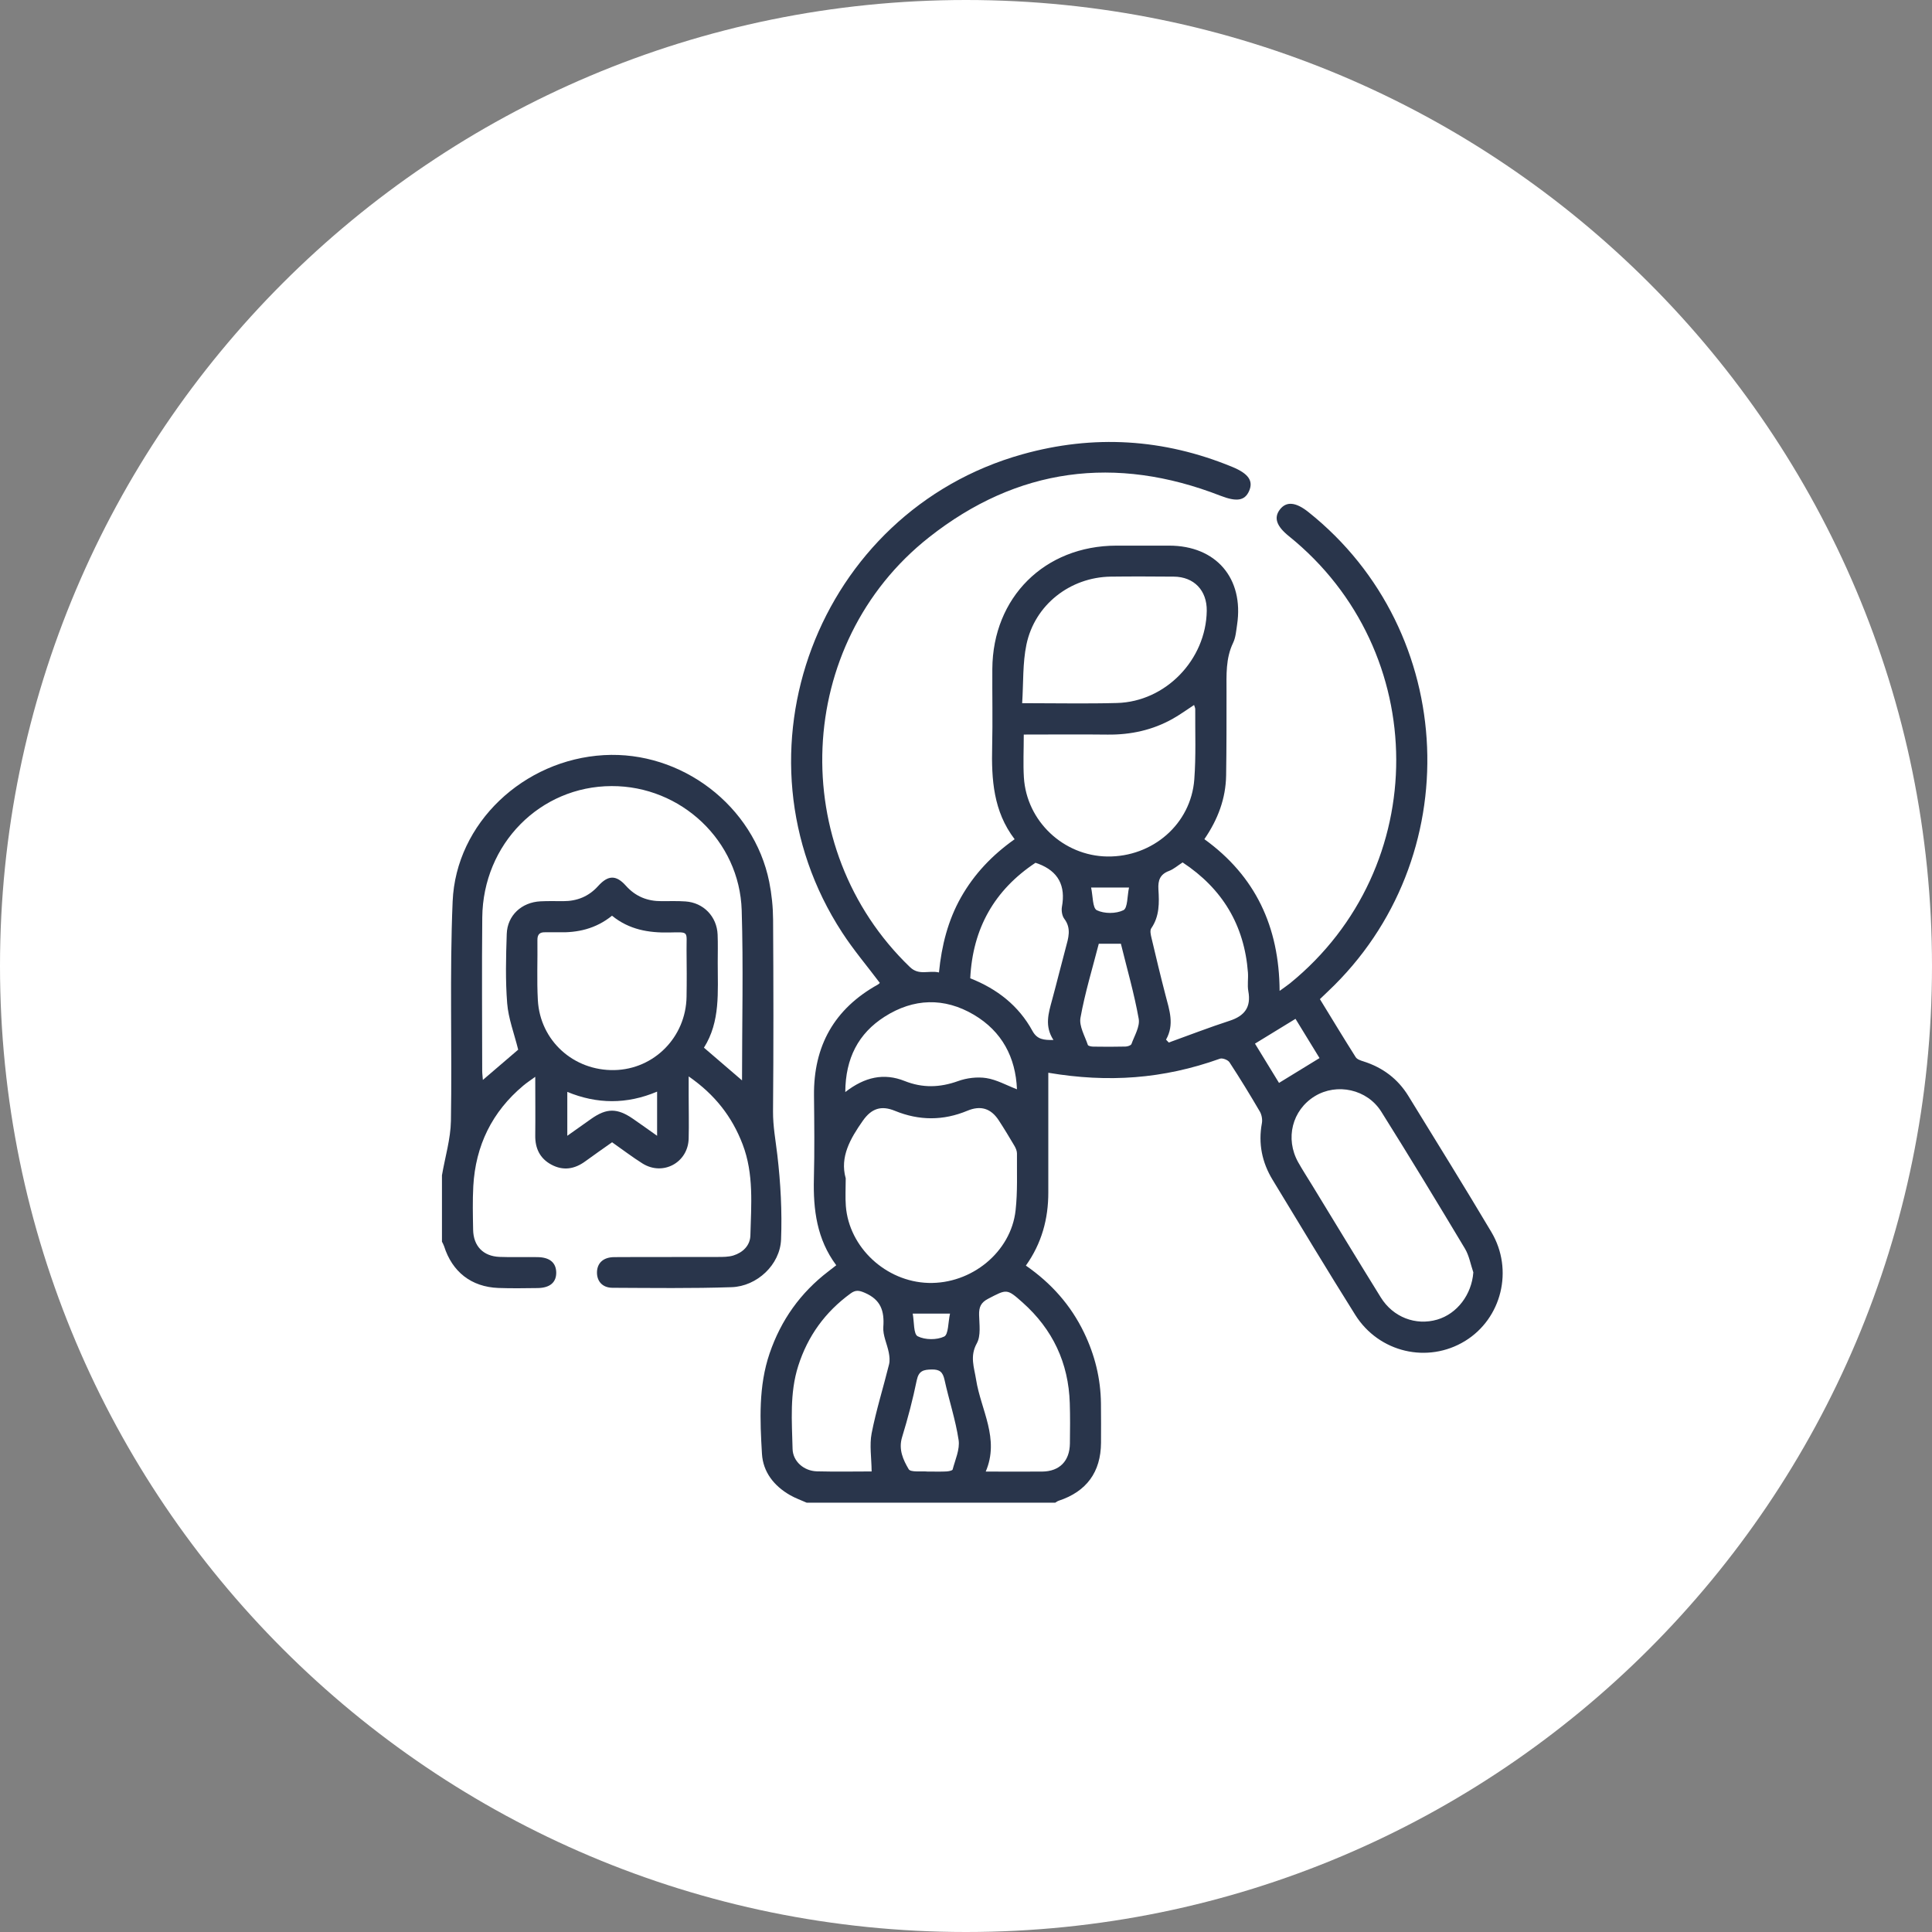
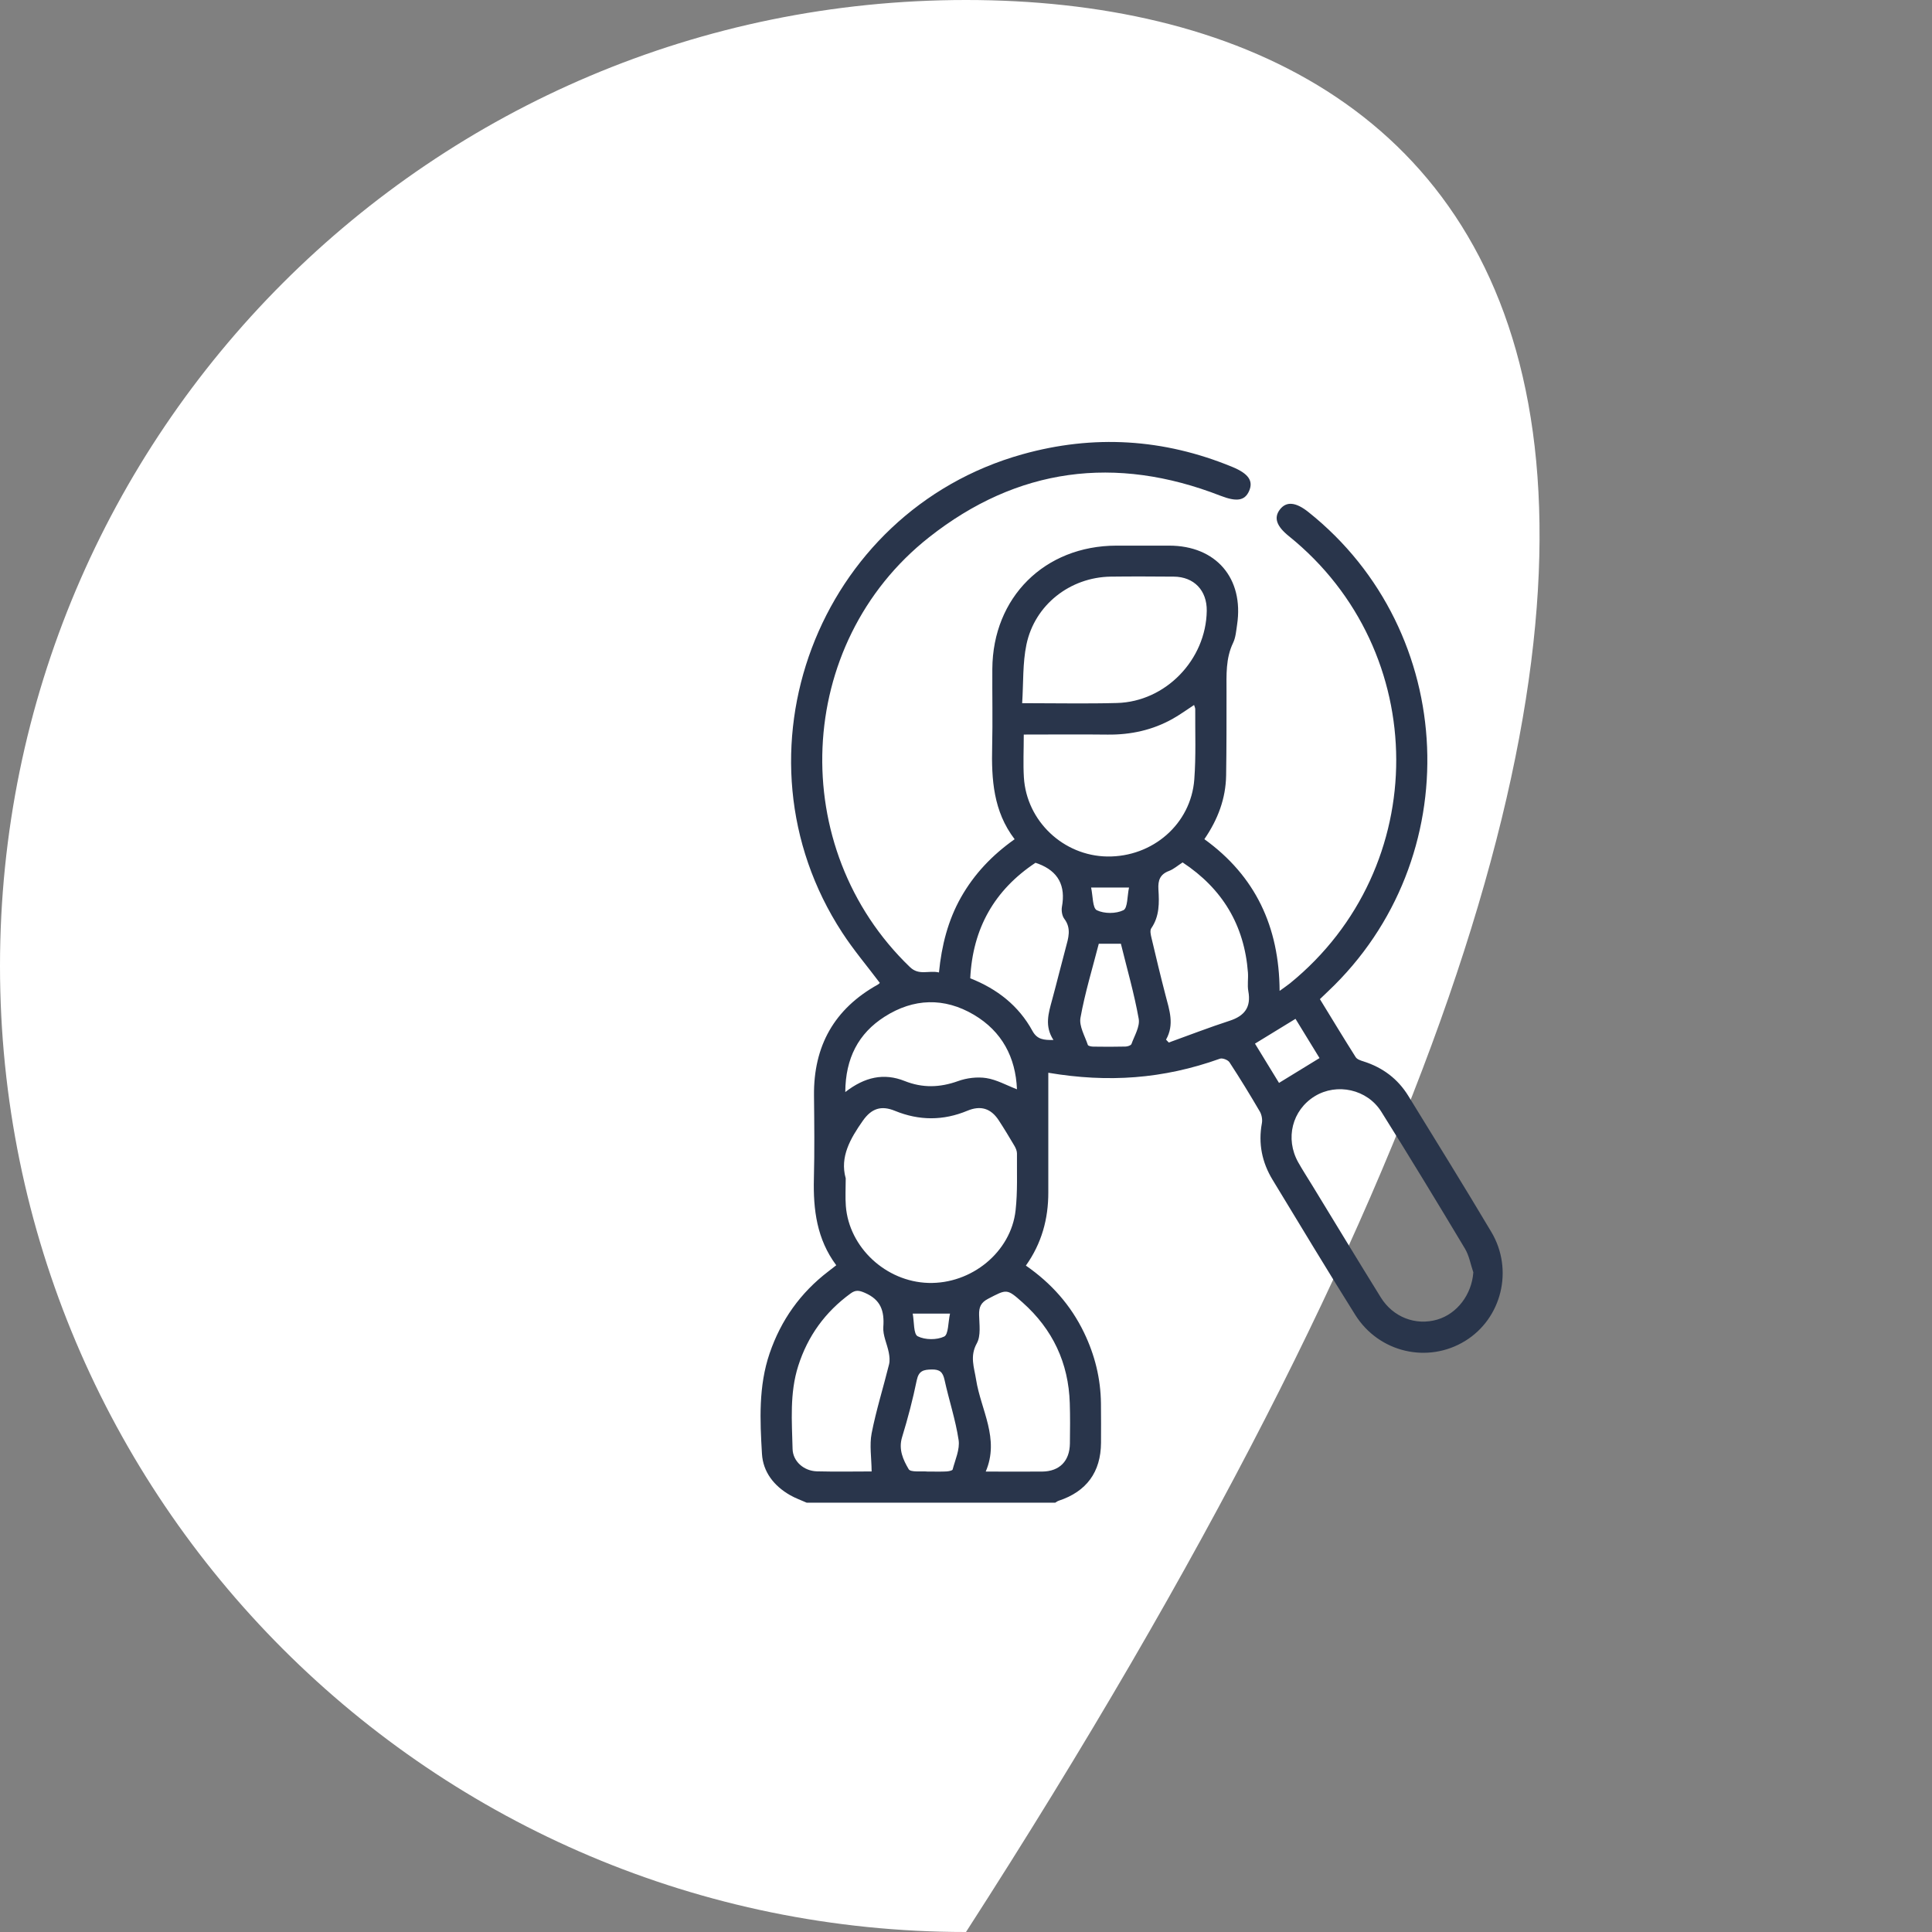
<svg xmlns="http://www.w3.org/2000/svg" width="153" height="153" viewBox="0 0 153 153" fill="none">
  <rect x="0" y="0" width="153" height="153" fill="#808080" stroke="none" />
-   <path d="M76.5 153C118.75 153 153 118.75 153 76.5C153 34.25 118.75 0 76.5 0C34.25 0 0 34.25 0 76.5C0 118.75 34.25 153 76.5 153Z" fill="white" />
+   <path d="M76.5 153C153 34.25 118.75 0 76.5 0C34.25 0 0 34.25 0 76.5C0 118.75 34.25 153 76.5 153Z" fill="white" />
  <g clip-path="url(#clip0_548_511)">
    <path d="M63.88 119C63.437 118.803 62.977 118.641 62.56 118.4C61.297 117.676 60.429 116.576 60.342 115.138C60.184 112.469 60.061 109.777 60.947 107.178C61.846 104.543 63.389 102.374 65.603 100.682C65.796 100.533 65.989 100.384 66.225 100.199C64.687 98.139 64.393 95.794 64.454 93.335C64.511 91.148 64.485 88.96 64.463 86.773C64.419 82.832 66.068 79.887 69.527 77.967C69.593 77.927 69.65 77.866 69.676 77.84C68.672 76.502 67.594 75.236 66.695 73.851C57.487 59.731 64.731 40.523 80.961 35.978C86.613 34.395 92.15 34.741 97.569 36.968C98.876 37.503 99.275 38.09 98.915 38.893C98.569 39.668 97.911 39.747 96.644 39.256C88.336 36.021 80.554 37.038 73.569 42.553C62.898 50.973 62.258 67.166 72.061 76.586C72.784 77.283 73.547 76.823 74.359 77.011C74.569 74.876 75.073 72.886 76.108 71.054C77.151 69.217 78.567 67.722 80.352 66.46C78.664 64.255 78.51 61.717 78.572 59.113C78.62 57.062 78.572 55.011 78.585 52.963C78.624 47.3 82.728 43.223 88.406 43.21C89.8 43.21 91.195 43.21 92.589 43.21C96.302 43.21 98.521 45.797 97.968 49.474C97.894 49.961 97.859 50.478 97.653 50.908C97.056 52.148 97.131 53.454 97.131 54.761C97.131 56.974 97.135 59.188 97.1 61.406C97.07 63.234 96.456 64.882 95.377 66.456C99.415 69.371 101.305 73.382 101.336 78.471C101.664 78.23 101.923 78.059 102.164 77.866C113.41 68.713 113.366 51.565 102.076 42.465C101.09 41.672 100.862 41.01 101.349 40.361C101.857 39.686 102.611 39.747 103.62 40.554C115.519 50.035 116.255 68.038 105.172 78.506C104.975 78.694 104.777 78.883 104.527 79.124C105.47 80.662 106.399 82.201 107.36 83.718C107.469 83.893 107.754 83.985 107.978 84.055C109.499 84.537 110.701 85.436 111.534 86.795C113.734 90.38 115.957 93.953 118.106 97.569C119.886 100.568 118.917 104.421 116.023 106.196C113.072 108.006 109.205 107.121 107.325 104.127C105.102 100.585 102.949 97.004 100.779 93.431C99.941 92.051 99.634 90.56 99.933 88.947C99.985 88.658 99.919 88.285 99.77 88.027C98.999 86.707 98.201 85.401 97.363 84.121C97.24 83.937 96.811 83.77 96.614 83.84C92.106 85.454 87.753 85.752 83.018 84.954C83.018 85.489 83.018 86.023 83.018 86.554C83.018 89.18 83.013 91.805 83.018 94.427C83.022 96.531 82.492 98.468 81.242 100.226C83.259 101.624 84.802 103.364 85.846 105.53C86.701 107.301 87.165 109.168 87.187 111.141C87.196 112.179 87.2 113.218 87.192 114.257C87.178 116.576 86.047 118.119 83.842 118.847C83.745 118.877 83.662 118.947 83.57 119H63.88ZM66.975 93.3C66.975 94.137 66.931 94.825 66.984 95.505C67.238 98.792 70.154 101.497 73.517 101.598C76.932 101.699 80.063 99.152 80.427 95.851C80.593 94.365 80.523 92.848 80.536 91.345C80.536 91.143 80.44 90.92 80.334 90.74C79.931 90.056 79.523 89.377 79.089 88.715C78.467 87.768 77.656 87.527 76.612 87.961C74.701 88.759 72.789 88.754 70.873 87.97C69.781 87.522 69.014 87.781 68.33 88.754C67.335 90.17 66.502 91.621 66.971 93.3H66.975ZM116.681 100.774C116.462 100.138 116.348 99.437 116.01 98.876C113.835 95.246 111.639 91.625 109.39 88.04C108.267 86.251 105.869 85.743 104.12 86.812C102.326 87.913 101.756 90.166 102.809 92.046C103.155 92.664 103.545 93.26 103.914 93.865C105.72 96.824 107.517 99.792 109.346 102.742C110.319 104.316 112.112 104.999 113.813 104.504C115.405 104.039 116.545 102.51 116.676 100.774H116.681ZM80.948 55.686C83.605 55.686 86.034 55.738 88.459 55.672C92.312 55.567 95.509 52.245 95.566 48.374C95.588 46.757 94.557 45.678 92.957 45.665C91.291 45.652 89.625 45.643 87.959 45.665C84.749 45.713 81.944 47.892 81.286 51.044C80.979 52.516 81.053 54.064 80.948 55.681V55.686ZM81.075 58.162C81.075 59.39 81.018 60.481 81.084 61.568C81.299 65.031 84.215 67.775 87.683 67.828C91.278 67.88 94.316 65.255 94.579 61.726C94.719 59.876 94.641 58.013 94.654 56.159C94.654 56.062 94.601 55.962 94.562 55.83C93.978 56.212 93.448 56.597 92.887 56.913C91.282 57.82 89.542 58.197 87.7 58.175C85.521 58.149 83.342 58.171 81.075 58.171V58.162ZM78.059 116.537C79.607 116.537 81.08 116.55 82.549 116.537C83.912 116.519 84.71 115.699 84.728 114.319C84.741 113.253 84.754 112.188 84.719 111.127C84.622 107.932 83.364 105.267 80.979 103.145C79.729 102.032 79.734 102.084 78.256 102.851C77.669 103.154 77.524 103.522 77.537 104.131C77.555 104.89 77.691 105.78 77.357 106.38C76.787 107.41 77.147 108.283 77.3 109.26C77.677 111.658 79.186 113.928 78.059 116.545V116.537ZM69.027 116.532C69.018 115.458 68.847 114.446 69.027 113.508C69.387 111.667 69.957 109.865 70.408 108.041C70.478 107.752 70.443 107.415 70.386 107.117C70.255 106.433 69.904 105.749 69.952 105.087C70.044 103.816 69.755 102.935 68.501 102.387C68.028 102.181 67.76 102.141 67.357 102.435C65.349 103.899 63.968 105.802 63.214 108.169C62.525 110.33 62.714 112.548 62.766 114.748C62.793 115.739 63.669 116.493 64.695 116.519C66.195 116.558 67.694 116.528 69.023 116.528L69.027 116.532ZM92.339 82.328C92.413 82.407 92.488 82.482 92.558 82.561C94.163 81.982 95.754 81.364 97.376 80.838C98.565 80.452 99.091 79.759 98.858 78.493C98.771 78.015 98.863 77.511 98.828 77.02C98.543 73.259 96.798 70.37 93.654 68.297C93.264 68.547 92.948 68.832 92.576 68.972C91.865 69.239 91.694 69.717 91.738 70.431C91.804 71.492 91.83 72.557 91.173 73.513C91.05 73.688 91.133 74.043 91.195 74.298C91.55 75.81 91.913 77.322 92.304 78.826C92.606 79.987 93.018 81.136 92.343 82.328H92.339ZM76.831 77.471C78.975 78.317 80.672 79.645 81.764 81.644C82.136 82.324 82.658 82.372 83.425 82.359C82.706 81.259 83.035 80.233 83.316 79.194C83.688 77.826 84.026 76.446 84.394 75.078C84.605 74.289 84.864 73.531 84.285 72.763C84.109 72.531 84.044 72.119 84.096 71.817C84.403 70.151 83.82 69.007 82.224 68.402C82.176 68.384 82.123 68.367 82.001 68.327C78.756 70.484 77.029 73.517 76.836 77.476L76.831 77.471ZM66.945 86.479C68.488 85.283 70.001 84.954 71.64 85.607C73.056 86.172 74.429 86.133 75.867 85.616C76.559 85.366 77.384 85.265 78.103 85.375C78.927 85.502 79.703 85.945 80.536 86.264C80.431 83.735 79.352 81.679 77.121 80.36C74.775 78.975 72.346 79.054 70.058 80.513C67.979 81.837 66.958 83.801 66.94 86.475L66.945 86.479ZM87.016 74.736C86.512 76.695 85.92 78.629 85.565 80.601C85.447 81.263 85.911 82.039 86.148 82.749C86.179 82.837 86.433 82.885 86.587 82.885C87.433 82.898 88.279 82.902 89.121 82.88C89.287 82.88 89.559 82.793 89.603 82.679C89.84 82.021 90.287 81.294 90.177 80.68C89.822 78.681 89.252 76.722 88.766 74.736H87.021H87.016ZM73.639 116.537C74.078 116.537 74.512 116.55 74.946 116.528C75.121 116.519 75.419 116.462 75.442 116.374C75.643 115.603 76.025 114.783 75.915 114.042C75.674 112.434 75.148 110.873 74.801 109.278C74.665 108.66 74.424 108.44 73.78 108.453C73.131 108.467 72.758 108.554 72.6 109.304C72.289 110.821 71.894 112.328 71.439 113.81C71.14 114.788 71.526 115.612 71.96 116.348C72.118 116.615 72.951 116.488 73.473 116.537C73.525 116.541 73.582 116.537 73.635 116.537H73.639ZM101.292 85.756C102.361 85.103 103.392 84.467 104.497 83.792C103.9 82.815 103.243 81.745 102.594 80.684C101.476 81.368 100.459 81.991 99.385 82.648C100.047 83.731 100.695 84.787 101.287 85.756H101.292ZM89.41 70.287H86.407C86.556 70.962 86.516 71.918 86.863 72.084C87.45 72.369 88.38 72.369 88.967 72.08C89.309 71.913 89.265 70.953 89.41 70.287ZM75.235 104.026H72.28C72.403 104.688 72.337 105.652 72.675 105.823C73.254 106.117 74.188 106.126 74.771 105.845C75.117 105.679 75.078 104.719 75.235 104.026Z" fill="#29354B" />
-     <path d="M35 93.076C35.245 91.638 35.684 90.205 35.71 88.767C35.807 82.972 35.601 77.169 35.846 71.382C36.109 65.171 41.476 60.165 47.816 59.801C53.971 59.446 59.697 63.812 60.916 69.831C61.113 70.817 61.218 71.834 61.223 72.838C61.254 77.896 61.262 82.955 61.218 88.013C61.21 89.192 61.425 90.319 61.56 91.472C61.819 93.686 61.942 95.939 61.854 98.161C61.775 100.16 59.943 101.869 57.939 101.935C54.8 102.04 51.652 101.997 48.508 101.983C47.71 101.983 47.263 101.466 47.276 100.747C47.294 100.02 47.776 99.559 48.648 99.555C51.384 99.537 54.116 99.555 56.852 99.542C57.259 99.542 57.689 99.542 58.071 99.428C58.833 99.191 59.403 98.634 59.425 97.841C59.487 95.417 59.71 92.975 58.812 90.626C57.978 88.443 56.624 86.689 54.537 85.243C54.537 85.835 54.537 86.278 54.537 86.72C54.537 87.869 54.567 89.017 54.537 90.166C54.489 92.072 52.498 93.151 50.88 92.138C50.073 91.63 49.311 91.047 48.473 90.459C47.772 90.959 47.053 91.45 46.351 91.967C45.501 92.59 44.602 92.734 43.663 92.23C42.76 91.744 42.374 90.946 42.388 89.924C42.405 88.43 42.388 86.935 42.388 85.274C41.993 85.563 41.708 85.747 41.449 85.966C38.964 88.044 37.661 90.722 37.481 93.94C37.42 95.084 37.447 96.237 37.468 97.385C37.49 98.678 38.266 99.485 39.555 99.537C40.564 99.577 41.581 99.537 42.589 99.555C43.536 99.573 44.027 99.993 44.049 100.752C44.067 101.545 43.563 101.992 42.576 102.005C41.537 102.018 40.498 102.036 39.459 101.997C37.328 101.913 35.811 100.725 35.167 98.687C35.127 98.564 35.057 98.45 35 98.332C35 96.583 35 94.834 35 93.081L35 93.076ZM58.763 85.567C58.763 81 58.873 76.537 58.737 72.088C58.566 66.57 53.923 62.234 48.438 62.252C42.769 62.265 38.249 66.837 38.192 72.658C38.152 76.704 38.183 80.75 38.187 84.796C38.187 85.024 38.222 85.252 38.24 85.523C39.275 84.634 40.239 83.81 41.037 83.126C40.713 81.824 40.261 80.658 40.165 79.457C40.02 77.638 40.068 75.797 40.13 73.964C40.178 72.492 41.309 71.453 42.8 71.378C43.4 71.347 44.001 71.365 44.606 71.365C45.702 71.365 46.619 70.997 47.368 70.168C48.157 69.292 48.793 69.278 49.565 70.142C50.332 71.001 51.275 71.374 52.401 71.365C53.029 71.365 53.66 71.343 54.287 71.387C55.712 71.483 56.773 72.584 56.83 74.013C56.86 74.749 56.839 75.49 56.839 76.226C56.834 78.541 57.062 80.89 55.747 82.968C56.764 83.84 57.724 84.669 58.772 85.567H58.763ZM48.473 72.513C47.171 73.566 45.728 73.877 44.181 73.829C43.852 73.82 43.523 73.837 43.199 73.829C42.756 73.811 42.554 73.978 42.559 74.451C42.581 76.038 42.506 77.624 42.594 79.207C42.773 82.42 45.43 84.809 48.657 84.743C51.805 84.677 54.318 82.126 54.37 78.94C54.392 77.712 54.383 76.481 54.37 75.249C54.357 73.715 54.616 73.815 52.985 73.846C51.358 73.877 49.828 73.623 48.473 72.522V72.513ZM52.038 89.951V86.448C49.635 87.465 47.272 87.439 44.926 86.47V89.946C45.623 89.456 46.22 89.026 46.825 88.601C48.048 87.742 48.881 87.742 50.13 88.601C50.731 89.017 51.327 89.442 52.038 89.946V89.951Z" fill="#29354B" />
  </g>
  <defs>
    <clipPath id="clip0_548_511">
      <rect width="84" height="84" fill="white" transform="translate(35 35)" />
    </clipPath>
  </defs>
</svg>